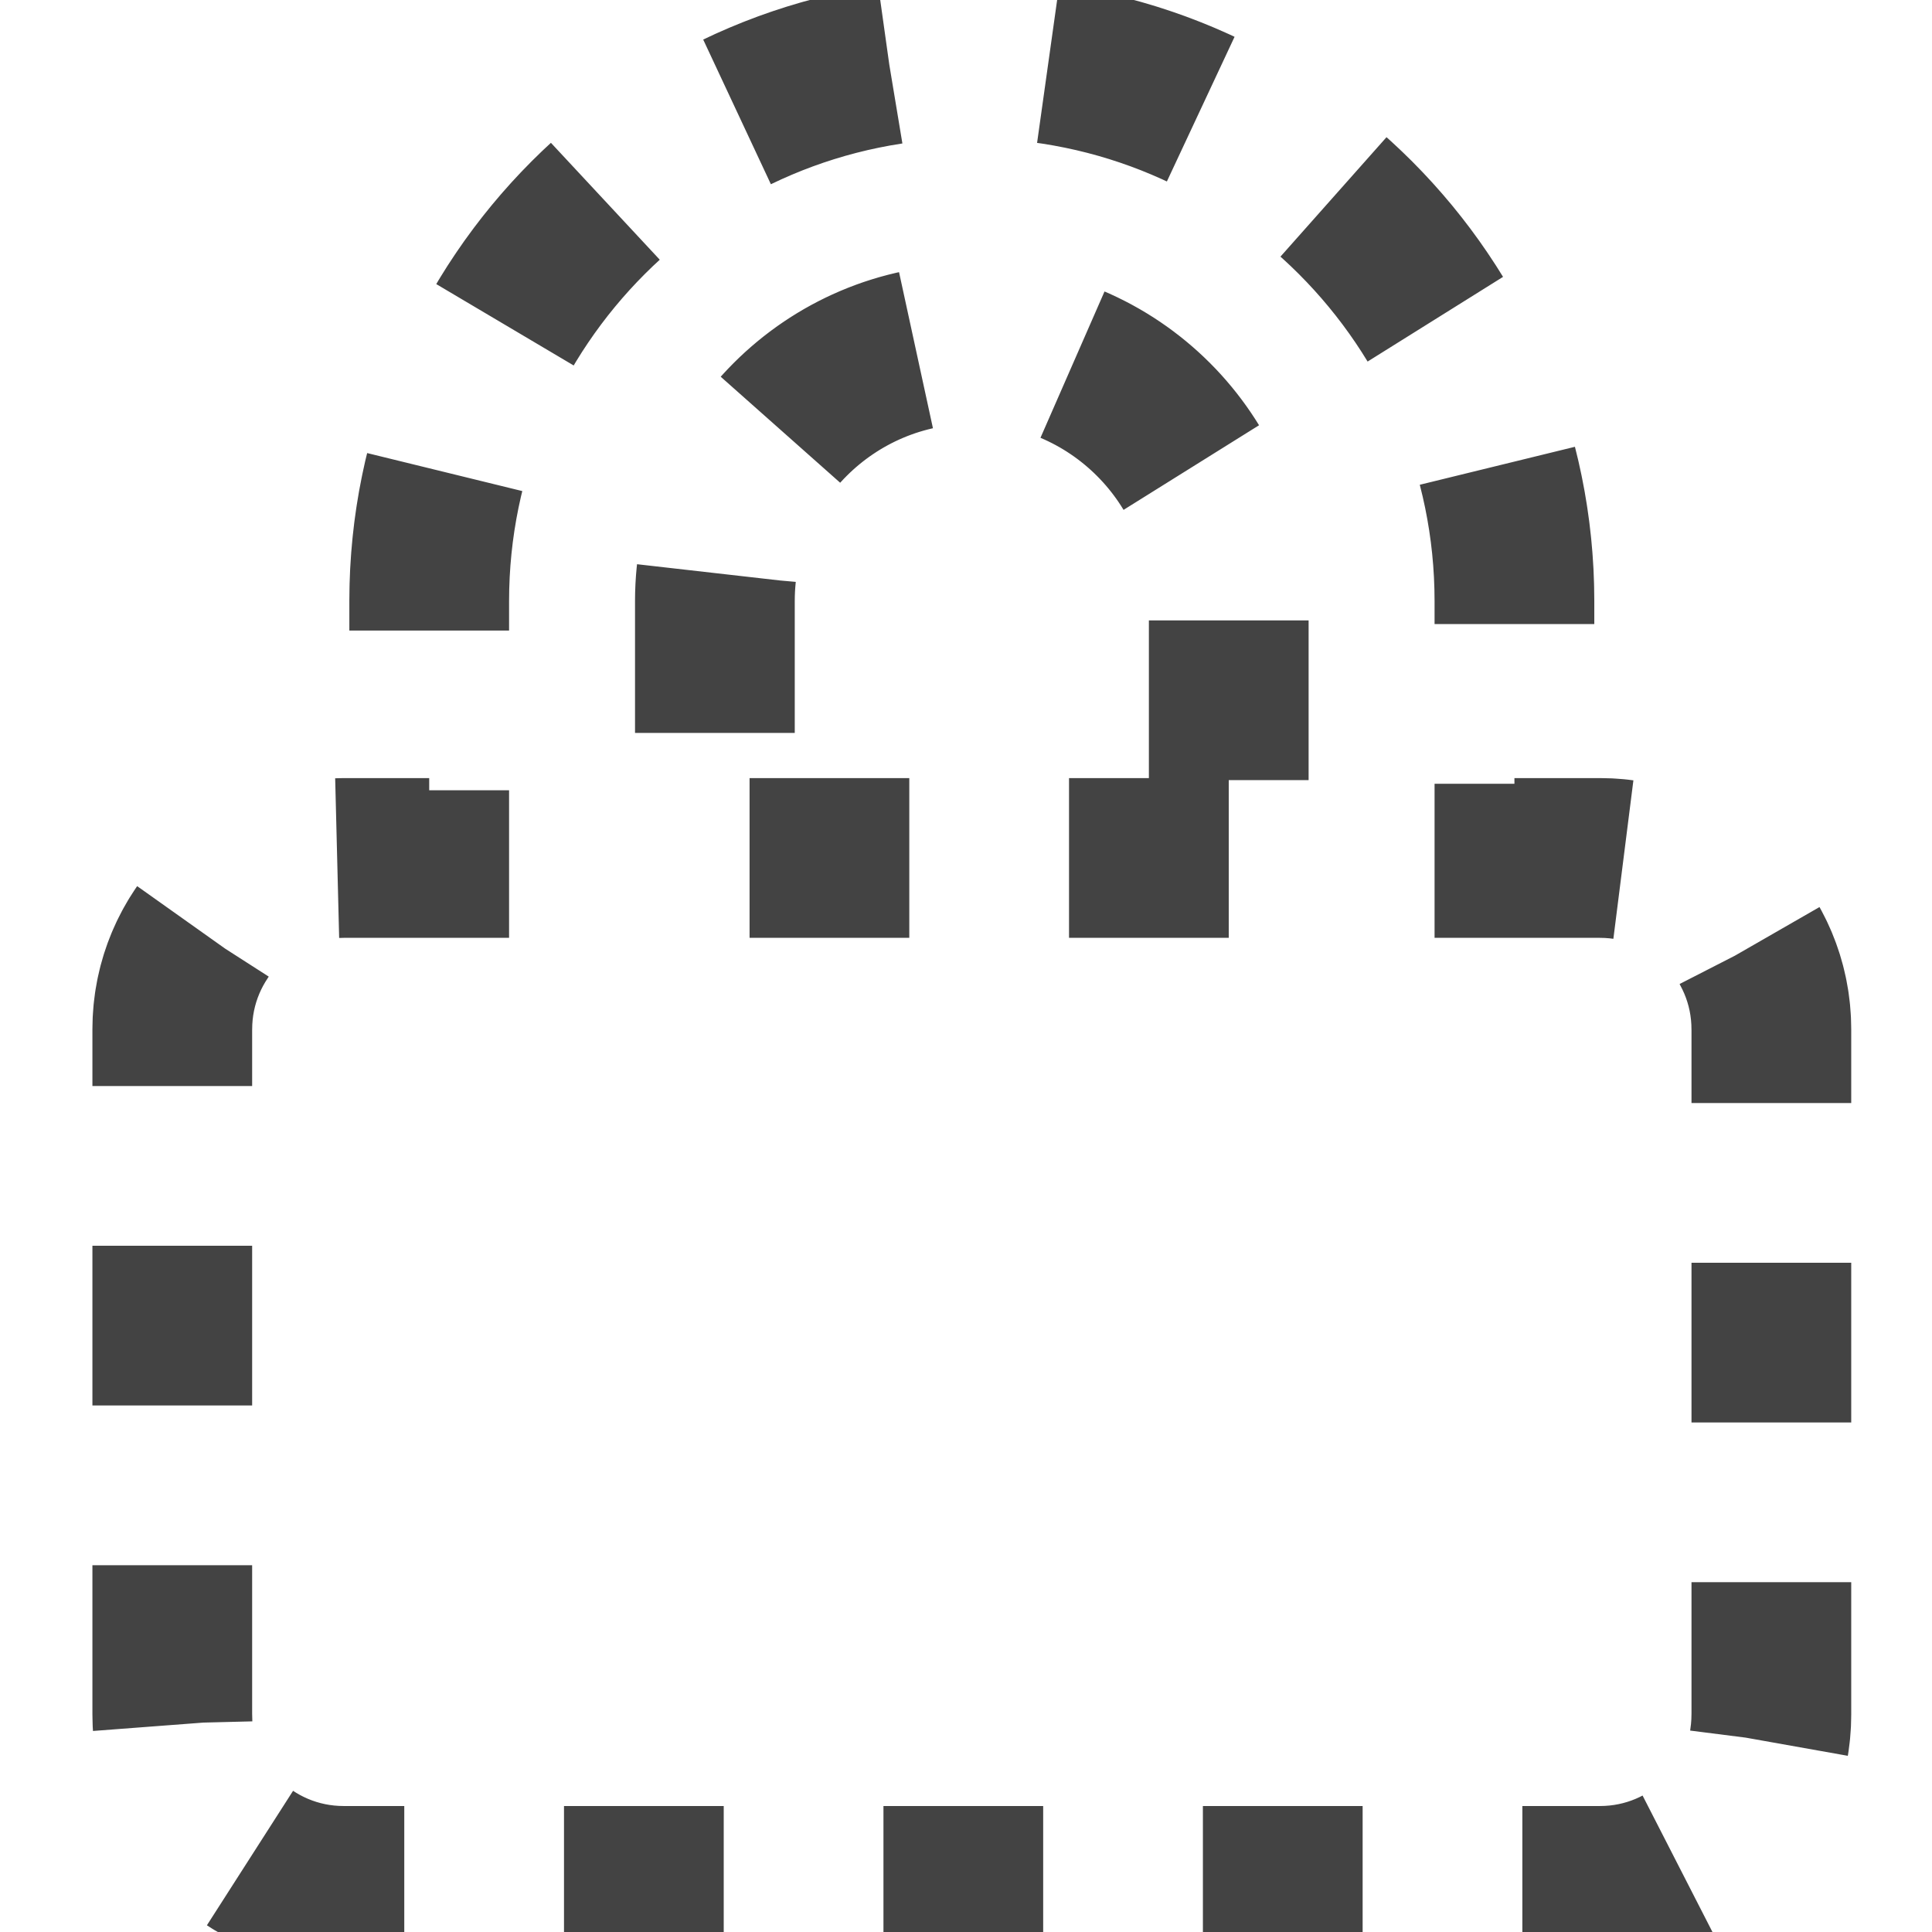
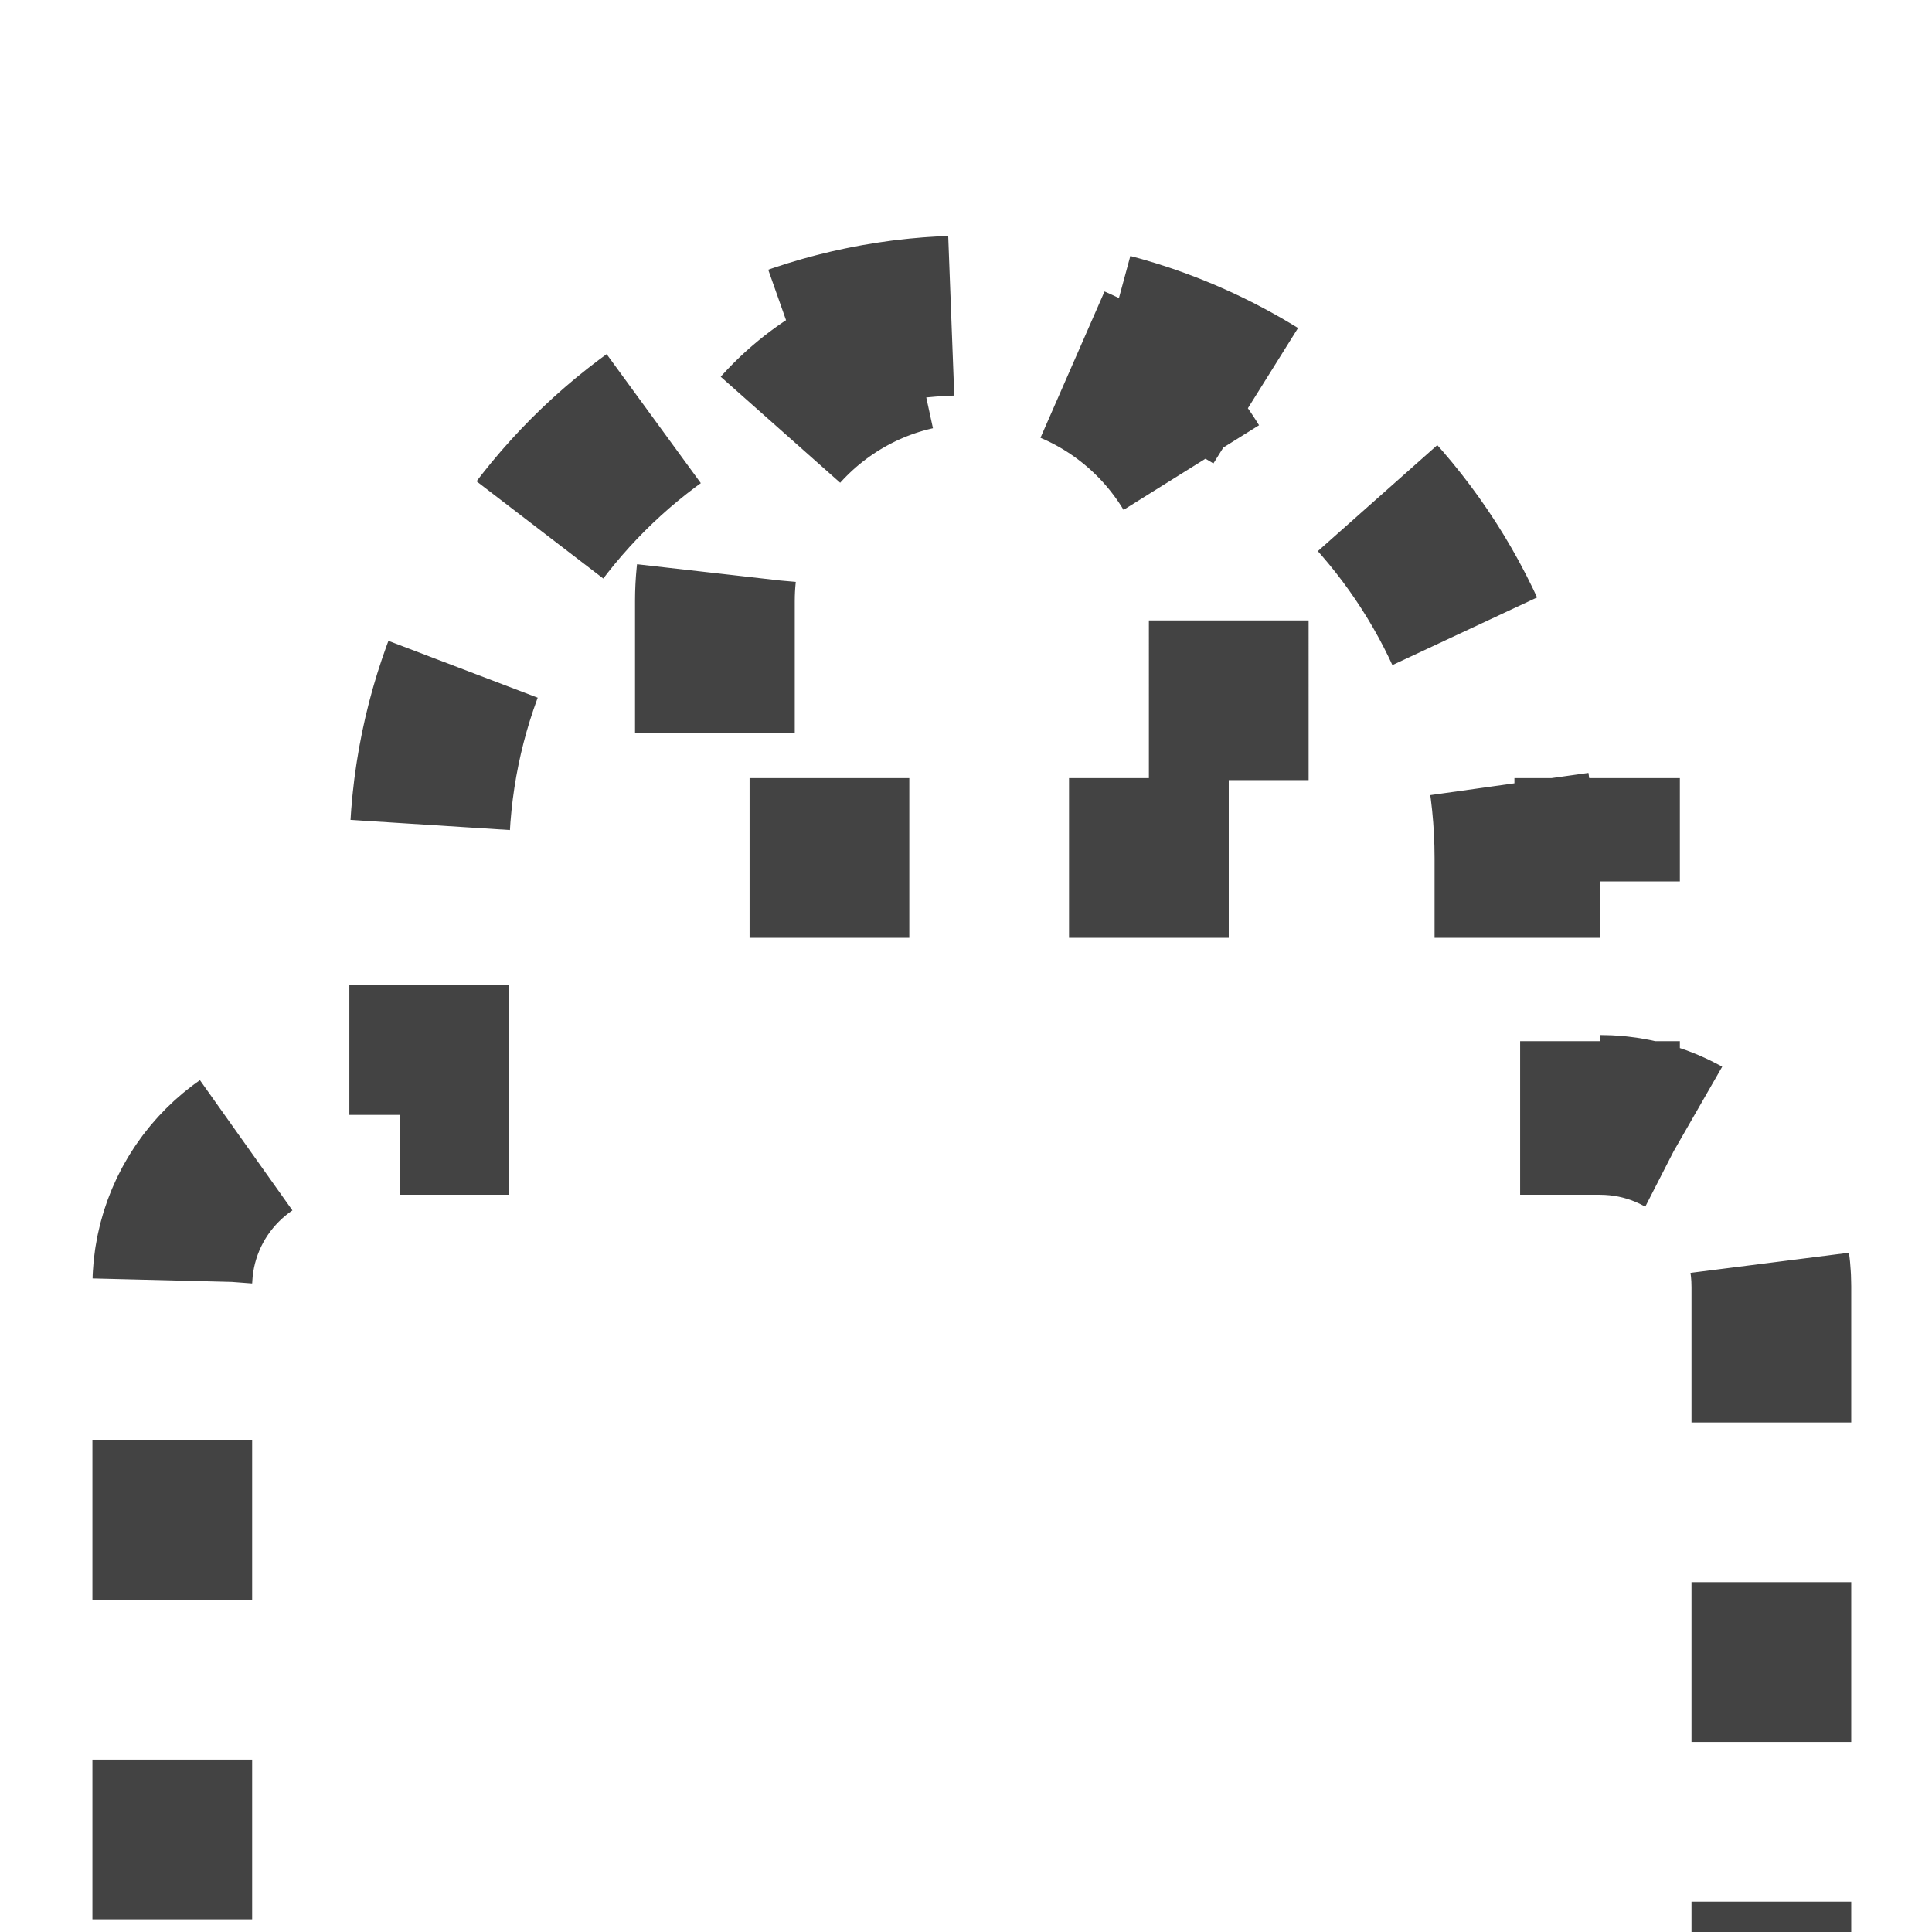
<svg xmlns="http://www.w3.org/2000/svg" xmlns:ns1="http://www.inkscape.org/namespaces/inkscape" xmlns:ns2="http://sodipodi.sourceforge.net/DTD/sodipodi-0.dtd" width="32" height="32" viewBox="0 0 8.467 8.467" version="1.1" id="svg8" ns1:version="1.1.1 (3bf5ae0d25, 2021-09-20)" ns2:docname="lock_hidden.svg" ns1:export-filename="D:\RxLab\src\RxOT\After-Effects\Duik\DuGR\icons\w16\w16_lock_hidden.png" ns1:export-xdpi="48.000004" ns1:export-ydpi="48.000004">
  <defs id="defs2" />
  <ns2:namedview id="base" pagecolor="#ffffff" bordercolor="#666666" borderopacity="1.0" ns1:pageopacity="0.0" ns1:pageshadow="2" ns1:zoom="5.6568542" ns1:cx="-6.4523494" ns1:cy="7.3362329" ns1:document-units="mm" ns1:current-layer="layer1" showgrid="false" units="px" ns1:window-width="3440" ns1:window-height="1369" ns1:window-x="-8" ns1:window-y="-8" ns1:window-maximized="1" ns1:document-rotation="0" ns1:pagecheckerboard="0">
    <ns2:guide position="8.467,0" orientation="-32,0" id="guide854" ns1:locked="false" />
    <ns2:guide position="8.467,8.467" orientation="0,-32" id="guide856" ns1:locked="false" />
    <ns2:guide position="0,8.467" orientation="32,0" id="guide858" ns1:locked="false" />
  </ns2:namedview>
  <g ns1:label="Layer 1" ns1:groupmode="layer" id="layer1" transform="translate(0,-288.533)">
-     <path id="path1012" d="M 7.012,292.293 H 6.637 v -1.126 c 0,-1.311 -1.067,-2.378 -2.378,-2.378 -1.311,0 -2.378,1.067 -2.378,2.378 v 1.126 H 1.506 c -0.415,0 -0.751,0.336 -0.751,0.751 v 3.003 c 0,0.415 0.336,0.751 0.751,0.751 h 5.506 c 0.415,0 0.751,-0.336 0.751,-0.751 v -3.003 c 0,-0.415 -0.336,-0.751 -0.751,-0.751 z m -1.627,0 H 3.133 v -1.126 c 0,-0.621 0.505,-1.126 1.126,-1.126 0.621,0 1.126,0.505 1.126,1.126 z" ns1:connector-curvature="0" style="fill:none;fill-opacity:1;stroke:#434343;stroke-width:0.7;stroke-miterlimit:4;stroke-dasharray:0.7, 0.7;stroke-dashoffset:0;stroke-opacity:1" />
+     <path id="path1012" d="M 7.012,292.293 H 6.637 c 0,-1.311 -1.067,-2.378 -2.378,-2.378 -1.311,0 -2.378,1.067 -2.378,2.378 v 1.126 H 1.506 c -0.415,0 -0.751,0.336 -0.751,0.751 v 3.003 c 0,0.415 0.336,0.751 0.751,0.751 h 5.506 c 0.415,0 0.751,-0.336 0.751,-0.751 v -3.003 c 0,-0.415 -0.336,-0.751 -0.751,-0.751 z m -1.627,0 H 3.133 v -1.126 c 0,-0.621 0.505,-1.126 1.126,-1.126 0.621,0 1.126,0.505 1.126,1.126 z" ns1:connector-curvature="0" style="fill:none;fill-opacity:1;stroke:#434343;stroke-width:0.7;stroke-miterlimit:4;stroke-dasharray:0.7, 0.7;stroke-dashoffset:0;stroke-opacity:1" />
  </g>
</svg>